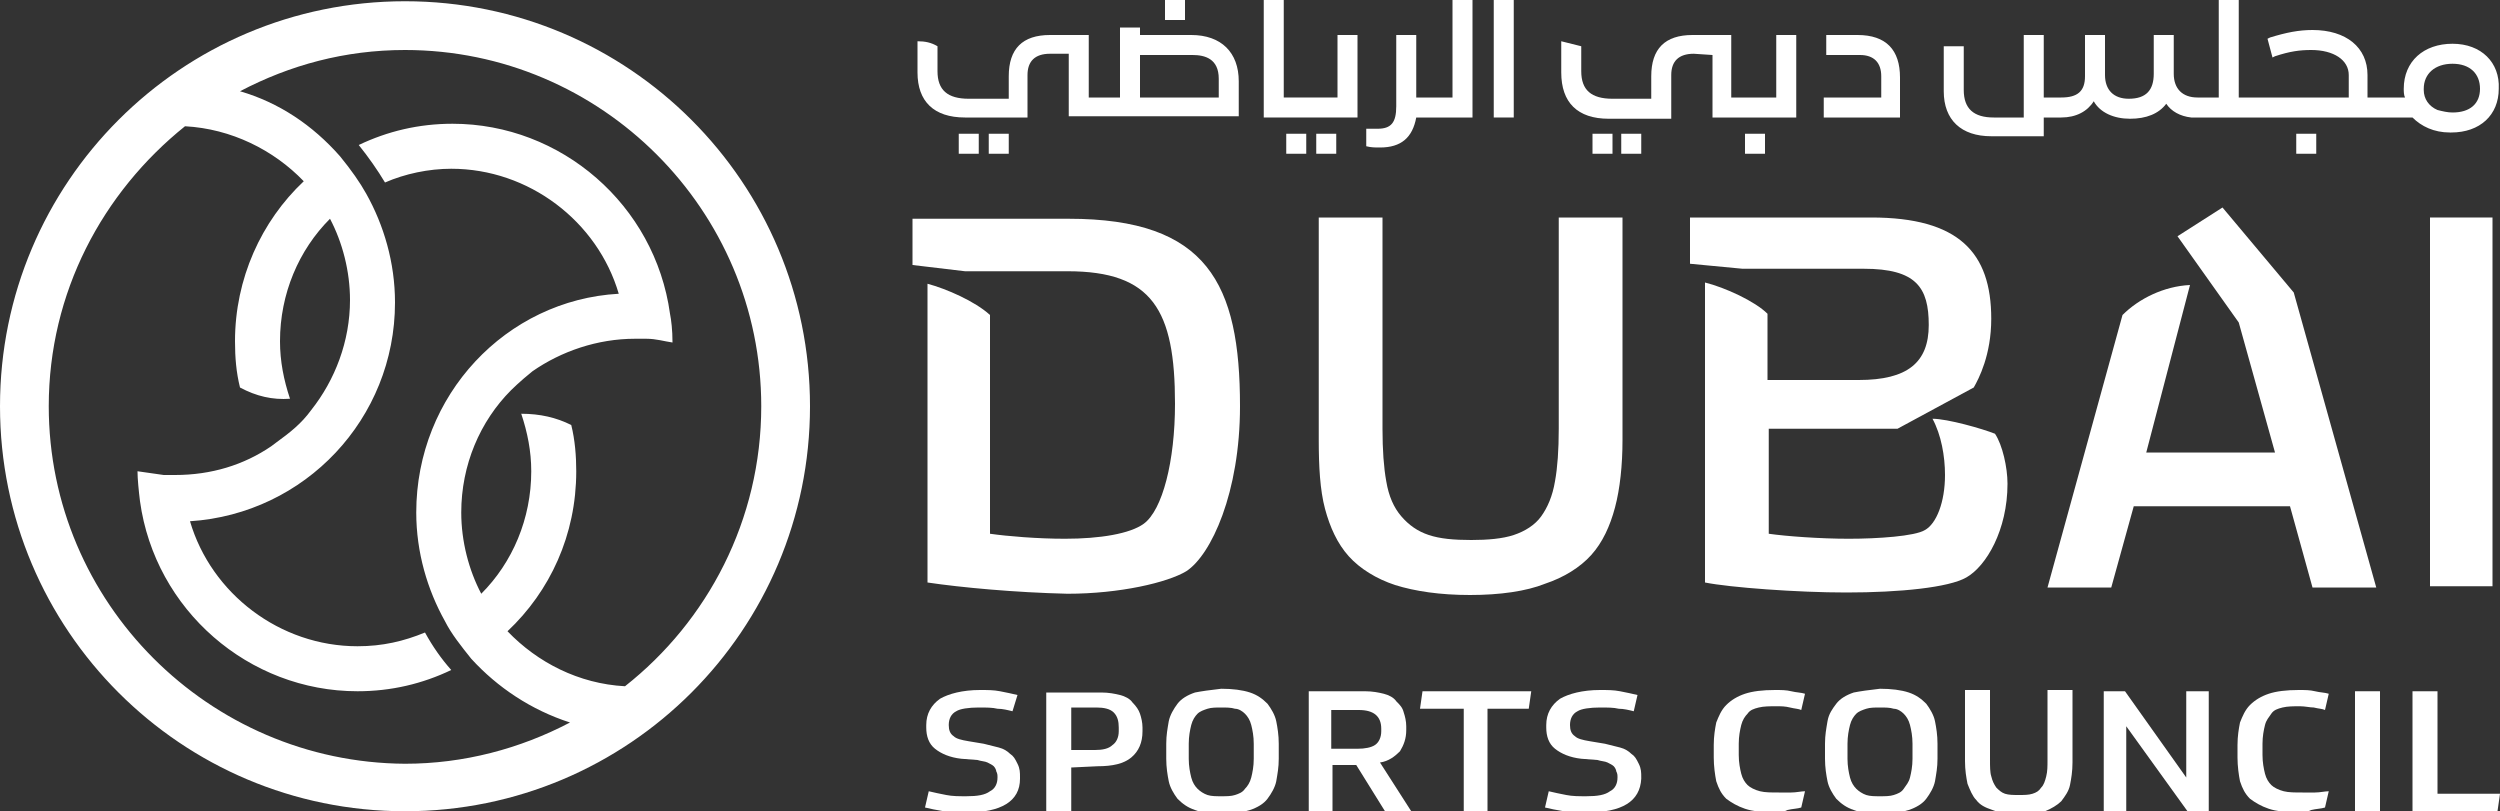
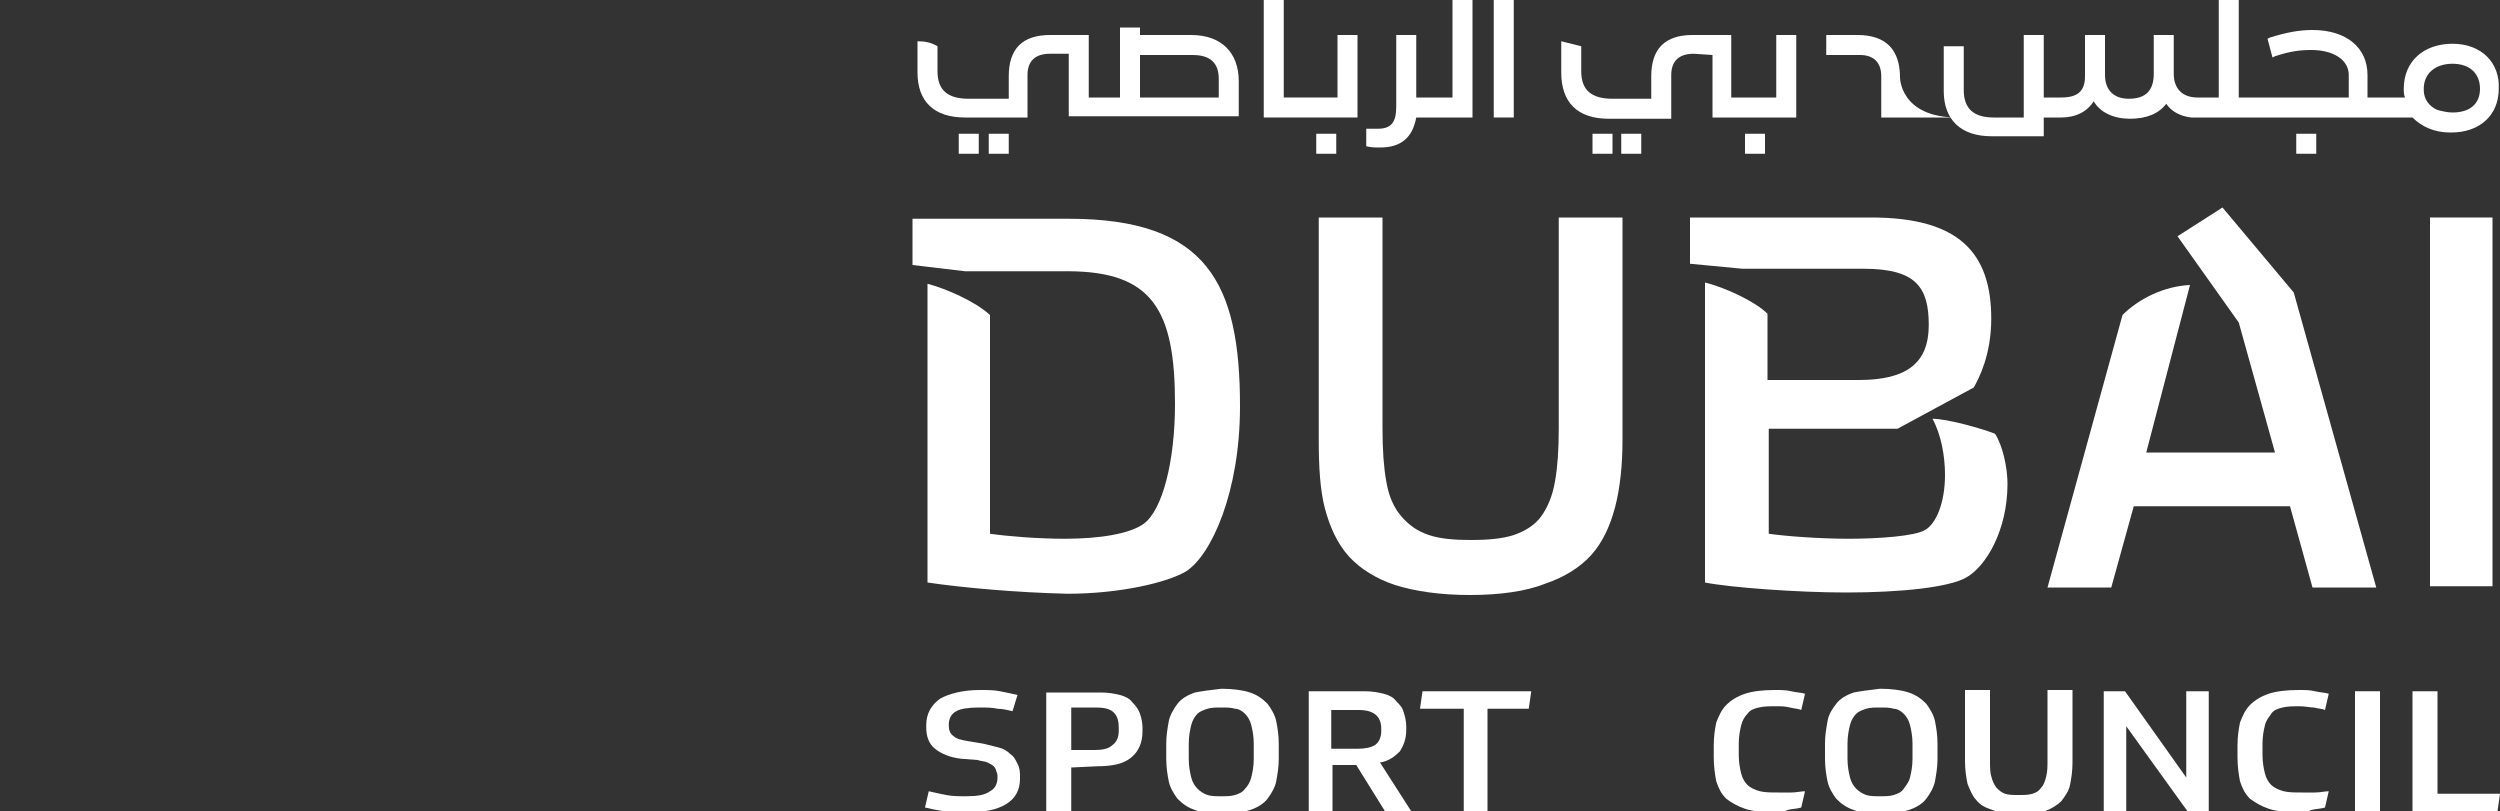
<svg xmlns="http://www.w3.org/2000/svg" version="1.1" id="Layer_1" x="0px" y="0px" viewBox="0 0 200 64.9" style="enable-background:new 0 0 200 64.9;" xml:space="preserve">
  <rect x="0" y="0" width="200" height="64.9" fill="#333333" stroke="none" />
  <style type="text/css">
	.st0{fill:#FFFFFF;}
</style>
  <g id="Layer_1-2_00000052064638381431661840000000916104801813576881_">
    <g>
      <g>
        <path class="st0" d="M77.3,65c-0.6,0-1.2,0-1.8-0.1c-0.6-0.1-1.1-0.2-1.5-0.3l0.3-1.3c0.4,0.1,0.9,0.2,1.4,0.3     c0.5,0.1,1,0.1,1.6,0.1c0.9,0,1.5-0.1,1.9-0.4c0.4-0.2,0.6-0.6,0.6-1.1c0-0.2,0-0.3-0.1-0.5c0-0.1-0.1-0.3-0.2-0.4     c-0.1-0.1-0.3-0.2-0.5-0.3c-0.2-0.1-0.5-0.1-0.8-0.2l-1.3-0.1c-0.9-0.1-1.6-0.4-2.1-0.8c-0.5-0.4-0.7-1-0.7-1.7V58     c0-0.9,0.4-1.6,1.1-2.1c0.7-0.4,1.8-0.7,3.2-0.7c0.6,0,1.1,0,1.6,0.1c0.5,0.1,1,0.2,1.4,0.3L81,56.9c-0.4-0.1-0.8-0.2-1.2-0.2     c-0.4-0.1-0.9-0.1-1.5-0.1c-0.8,0-1.5,0.1-1.8,0.3c-0.4,0.2-0.6,0.6-0.6,1.1c0,0.4,0.1,0.7,0.4,0.9c0.2,0.2,0.6,0.3,1.2,0.4     l1.2,0.2c0.4,0.1,0.8,0.2,1.2,0.3c0.4,0.1,0.7,0.3,0.9,0.5c0.3,0.2,0.4,0.4,0.6,0.8s0.2,0.7,0.2,1.1v0.1     C81.6,64.1,80.1,65,77.3,65" />
        <path class="st0" d="M85.7,61.4v3.6h-2v-9.6h4.4c0.6,0,1.1,0.1,1.5,0.2c0.4,0.1,0.8,0.3,1,0.6c0.3,0.3,0.5,0.6,0.6,0.9     c0.1,0.3,0.2,0.7,0.2,1.1v0.3c0,0.9-0.3,1.6-0.9,2.1c-0.6,0.5-1.5,0.7-2.7,0.7L85.7,61.4L85.7,61.4z M85.7,60h1.9     c0.6,0,1.1-0.1,1.4-0.4c0.3-0.2,0.5-0.6,0.5-1.1v-0.3c0-0.5-0.1-0.9-0.4-1.2c-0.3-0.3-0.8-0.4-1.4-0.4h-2V60L85.7,60z" />
        <path class="st0" d="M97.7,55.1c0.9,0,1.7,0.1,2.3,0.3c0.6,0.2,1,0.5,1.4,0.9c0.3,0.4,0.6,0.9,0.7,1.4s0.2,1.1,0.2,1.8v1.2     c0,0.7-0.1,1.2-0.2,1.8c-0.1,0.5-0.4,1-0.7,1.4c-0.3,0.4-0.8,0.7-1.4,0.9s-1.3,0.3-2.2,0.3c-0.9,0-1.7-0.1-2.2-0.3     c-0.6-0.2-1-0.5-1.4-0.9c-0.3-0.4-0.6-0.9-0.7-1.4s-0.2-1.1-0.2-1.8v-1.2c0-0.7,0.1-1.2,0.2-1.8c0.1-0.5,0.4-1,0.7-1.4     c0.3-0.4,0.8-0.7,1.4-0.9C96.1,55.3,96.8,55.2,97.7,55.1 M97.7,63.7c0.4,0,0.8,0,1.1-0.1c0.3-0.1,0.6-0.2,0.8-0.5     c0.2-0.2,0.4-0.5,0.5-0.9c0.1-0.4,0.2-0.9,0.2-1.5v-1.2c0-0.6-0.1-1.1-0.2-1.5c-0.1-0.4-0.3-0.7-0.5-0.9     c-0.2-0.2-0.5-0.4-0.8-0.4c-0.3-0.1-0.7-0.1-1.1-0.1s-0.8,0-1.1,0.1c-0.3,0.1-0.6,0.2-0.8,0.4c-0.2,0.2-0.4,0.5-0.5,0.9     c-0.1,0.4-0.2,0.9-0.2,1.5v1.2c0,0.6,0.1,1.1,0.2,1.5c0.1,0.4,0.3,0.7,0.5,0.9c0.2,0.2,0.5,0.4,0.8,0.5     C96.9,63.7,97.3,63.7,97.7,63.7" />
        <path class="st0" d="M112.5,58.4c0,0.7-0.2,1.2-0.5,1.7c-0.4,0.4-0.9,0.8-1.6,0.9l2.5,3.9h-2.1l-2.3-3.7h-1.9v3.7h-1.9v-9.6h4.5     c0.6,0,1.1,0.1,1.5,0.2c0.4,0.1,0.8,0.3,1,0.6c0.3,0.3,0.5,0.5,0.6,0.9c0.1,0.3,0.2,0.7,0.2,1.1L112.5,58.4L112.5,58.4z      M106.5,59.9h2.1c0.6,0,1.1-0.1,1.4-0.3c0.3-0.2,0.5-0.6,0.5-1.1v-0.2c0-1-0.6-1.5-1.8-1.5h-2.2L106.5,59.9L106.5,59.9z" />
        <polygon class="st0" points="122.5,55.3 122.3,56.7 119,56.7 119,64.9 117.1,64.9 117.1,56.7 113.6,56.7 113.8,55.3    " />
-         <path class="st0" d="M126.9,65c-0.6,0-1.2,0-1.8-0.1c-0.6-0.1-1.1-0.2-1.5-0.3l0.3-1.3c0.4,0.1,0.9,0.2,1.4,0.3     c0.5,0.1,1,0.1,1.6,0.1c0.9,0,1.5-0.1,1.9-0.4c0.4-0.2,0.6-0.6,0.6-1.1c0-0.2,0-0.3-0.1-0.5c0-0.1-0.1-0.3-0.2-0.4     c-0.1-0.1-0.3-0.2-0.5-0.3c-0.2-0.1-0.5-0.1-0.8-0.2l-1.3-0.1c-0.9-0.1-1.6-0.4-2.1-0.8c-0.5-0.4-0.7-1-0.7-1.7V58     c0-0.9,0.4-1.6,1.1-2.1c0.7-0.4,1.8-0.7,3.2-0.7c0.6,0,1.1,0,1.6,0.1c0.5,0.1,1,0.2,1.4,0.3l-0.3,1.3c-0.4-0.1-0.8-0.2-1.2-0.2     c-0.4-0.1-0.9-0.1-1.5-0.1c-0.8,0-1.5,0.1-1.8,0.3c-0.4,0.2-0.6,0.6-0.6,1.1c0,0.4,0.1,0.7,0.4,0.9c0.2,0.2,0.6,0.3,1.2,0.4     l1.2,0.2c0.4,0.1,0.8,0.2,1.2,0.3c0.4,0.1,0.7,0.3,0.9,0.5c0.3,0.2,0.4,0.4,0.6,0.8s0.2,0.7,0.2,1.1v0.1     C131.2,64.1,129.8,65,126.9,65" />
        <path class="st0" d="M141.9,65c-0.9,0-1.7-0.1-2.3-0.3c-0.6-0.2-1.1-0.5-1.5-0.8c-0.4-0.4-0.6-0.8-0.8-1.4     c-0.1-0.5-0.2-1.2-0.2-1.9v-1c0-0.7,0.1-1.3,0.2-1.8c0.2-0.5,0.4-1,0.8-1.4s0.9-0.7,1.5-0.9c0.6-0.2,1.4-0.3,2.4-0.3     c0.5,0,0.9,0,1.3,0.1c0.4,0.1,0.8,0.1,1.1,0.2l-0.3,1.3c-0.2-0.1-0.5-0.1-0.9-0.2s-0.7-0.1-1.1-0.1c-0.5,0-1,0-1.4,0.1     s-0.7,0.2-0.9,0.5c-0.2,0.2-0.4,0.5-0.5,0.9c-0.1,0.4-0.2,0.9-0.2,1.5v0.9c0,0.6,0.1,1.1,0.2,1.5c0.1,0.4,0.3,0.7,0.5,0.9     c0.2,0.2,0.6,0.4,1,0.5s0.9,0.1,1.5,0.1c0.3,0,0.7,0,1,0c0.4,0,0.8-0.1,1.1-0.1l-0.3,1.3c-0.3,0.1-0.7,0.1-1.1,0.2     C142.6,65,142.2,65,141.9,65" />
        <path class="st0" d="M150.4,55.1c0.9,0,1.7,0.1,2.3,0.3c0.6,0.2,1,0.5,1.4,0.9c0.3,0.4,0.6,0.9,0.7,1.4s0.2,1.1,0.2,1.8v1.2     c0,0.7-0.1,1.2-0.2,1.8c-0.1,0.5-0.4,1-0.7,1.4c-0.3,0.4-0.8,0.7-1.4,0.9s-1.3,0.3-2.2,0.3c-0.9,0-1.7-0.1-2.2-0.3     c-0.6-0.2-1-0.5-1.4-0.9c-0.3-0.4-0.6-0.9-0.7-1.4s-0.2-1.1-0.2-1.8v-1.2c0-0.7,0.1-1.2,0.2-1.8s0.4-1,0.7-1.4     c0.3-0.4,0.8-0.7,1.4-0.9C148.8,55.3,149.5,55.2,150.4,55.1 M150.4,63.7c0.4,0,0.8,0,1.1-0.1c0.3-0.1,0.6-0.2,0.8-0.5     s0.4-0.5,0.5-0.9c0.1-0.4,0.2-0.9,0.2-1.5v-1.2c0-0.6-0.1-1.1-0.2-1.5c-0.1-0.4-0.3-0.7-0.5-0.9c-0.2-0.2-0.5-0.4-0.8-0.4     c-0.3-0.1-0.7-0.1-1.1-0.1s-0.8,0-1.1,0.1c-0.3,0.1-0.6,0.2-0.8,0.4c-0.2,0.2-0.4,0.5-0.5,0.9c-0.1,0.4-0.2,0.9-0.2,1.5v1.2     c0,0.6,0.1,1.1,0.2,1.5c0.1,0.4,0.3,0.7,0.5,0.9c0.2,0.2,0.5,0.4,0.8,0.5C149.6,63.7,150,63.7,150.4,63.7" />
        <path class="st0" d="M161.5,65.1c-0.9,0-1.6-0.1-2.1-0.3c-0.6-0.2-1-0.4-1.3-0.8c-0.3-0.3-0.5-0.8-0.7-1.3     c-0.1-0.5-0.2-1.1-0.2-1.8v-5.7h2v5.6c0,0.5,0,1,0.1,1.3c0.1,0.4,0.2,0.6,0.4,0.9c0.2,0.2,0.4,0.4,0.7,0.5     c0.3,0.1,0.7,0.1,1.1,0.1s0.8,0,1.1-0.1s0.5-0.2,0.7-0.5c0.2-0.2,0.3-0.5,0.4-0.9c0.1-0.4,0.1-0.8,0.1-1.3v-5.6h2V61     c0,0.7-0.1,1.3-0.2,1.8c-0.1,0.5-0.4,0.9-0.7,1.3c-0.3,0.3-0.8,0.6-1.3,0.8C163,65,162.3,65.1,161.5,65.1" />
        <polygon class="st0" points="170,55.3 174.9,62.2 174.9,55.3 176.7,55.3 176.7,64.9 175,64.9 170.1,58.1 170.1,64.9 168.3,64.9      168.3,55.3    " />
        <path class="st0" d="M183.8,65c-0.9,0-1.7-0.1-2.3-0.3s-1.1-0.5-1.5-0.8c-0.4-0.4-0.6-0.8-0.8-1.4c-0.1-0.5-0.2-1.2-0.2-1.9v-1     c0-0.7,0.1-1.3,0.2-1.8c0.2-0.5,0.4-1,0.8-1.4c0.4-0.4,0.9-0.7,1.5-0.9c0.6-0.2,1.4-0.3,2.4-0.3c0.5,0,0.9,0,1.3,0.1     c0.4,0.1,0.8,0.1,1.1,0.2l-0.3,1.3c-0.2-0.1-0.5-0.1-0.9-0.2c-0.3,0-0.7-0.1-1.1-0.1c-0.5,0-1,0-1.4,0.1     c-0.4,0.1-0.7,0.2-0.9,0.5s-0.4,0.5-0.5,0.9c-0.1,0.4-0.2,0.9-0.2,1.5v0.9c0,0.6,0.1,1.1,0.2,1.5c0.1,0.4,0.3,0.7,0.5,0.9     c0.2,0.2,0.6,0.4,1,0.5c0.4,0.1,0.9,0.1,1.5,0.1c0.3,0,0.7,0,1,0c0.4,0,0.8-0.1,1.1-0.1l-0.3,1.3c-0.3,0.1-0.7,0.1-1.1,0.2     C184.5,65,184.1,65,183.8,65" />
        <rect x="188.4" y="55.3" class="st0" width="2" height="9.6" />
        <polygon class="st0" points="195,55.3 195,63.5 200,63.5 199.8,64.9 193,64.9 193,55.3    " />
        <path class="st0" d="M74.2,46.6V22.7c1.5,0.4,3.8,1.4,5,2.5v17.5c1.4,0.2,3.8,0.4,6,0.4c2.8,0,5.2-0.4,6.3-1.2     c1.5-1.1,2.5-5,2.5-9.6c0-7.5-1.8-10.6-8.6-10.6h-8.2l-4.2-0.5v-3.7h12.5c11.1,0,13.7,5.2,13.7,15c0,6.9-2.3,11.9-4.3,13.2     c-1.5,0.9-5.3,1.8-9.5,1.8C81.2,47.4,76.9,47,74.2,46.6" />
        <path class="st0" d="M136.4,46.6V22.6c1.6,0.4,4,1.5,5,2.5v5.3h7.3c3.9,0,5.6-1.4,5.6-4.4s-1-4.5-5.2-4.5h-9.7l-4.2-0.4v-3.7     h14.5c7,0,9.6,2.8,9.6,8.1c0,2.9-1,4.8-1.4,5.5l-6.1,3.3h-10.3v8.4c1.4,0.2,4.1,0.4,6.4,0.4s5.3-0.2,6.1-0.7     c0.9-0.5,1.6-2.2,1.6-4.4c0-1.5-0.3-3.2-1-4.5c1.2,0,4,0.8,5,1.2c0.6,0.9,1,2.7,1,4c0,3.7-1.7,6.6-3.3,7.5     c-1.4,0.8-5.3,1.2-9.6,1.2C143.8,47.4,138.4,47,136.4,46.6" />
        <path class="st0" d="M169.8,25.2c1.3-1.3,3.3-2.3,5.4-2.4l-3.5,13.4H182l-2.9-10.4l-4.9-6.9l3.6-2.3l5.7,6.8l6.6,23.6h-5.1     l-1.8-6.5h-12.5l-1.8,6.5h-5.1L169.8,25.2z" />
        <rect x="194.4" y="17.4" class="st0" width="5" height="29.5" />
        <path class="st0" d="M117.6,47.6c-2.4,0-4.4-0.3-6-0.8c-1.5-0.5-2.8-1.3-3.7-2.3c-0.9-1-1.5-2.3-1.9-3.8     c-0.4-1.5-0.5-3.4-0.5-5.5V17.4h5.1v16.9c0,1.7,0.1,3.1,0.3,4.2c0.2,1.2,0.6,2.1,1.2,2.8c0.6,0.7,1.3,1.2,2.2,1.5     c0.9,0.3,2,0.4,3.4,0.4c1.3,0,2.5-0.1,3.4-0.4c0.9-0.3,1.7-0.8,2.2-1.5c0.5-0.7,0.9-1.6,1.1-2.8c0.2-1.1,0.3-2.5,0.3-4.2V17.4     h5.1v17.8c0,2-0.2,3.9-0.6,5.4c-0.4,1.5-1,2.8-1.9,3.8s-2.2,1.8-3.7,2.3C122.1,47.3,120,47.6,117.6,47.6" />
-         <path class="st0" d="M32.4,0.1C14.5,0.1,0,14.6,0,32.5s14.5,32.4,32.4,32.4s32.4-14.5,32.4-32.4S50.3,0.1,32.4,0.1 M50,54.9     c-3.7-0.2-7-1.9-9.4-4.4c3.4-3.2,5.5-7.7,5.5-12.8c0-1.2-0.1-2.5-0.4-3.7c-1.2-0.6-2.5-0.9-4-0.9c0.5,1.5,0.8,3,0.8,4.6     c0,3.8-1.5,7.3-4,9.8c-1-1.9-1.6-4.2-1.6-6.5c0-3.8,1.5-7.3,4-9.8c0,0,0.7-0.7,1.7-1.5c2.3-1.6,5.2-2.6,8.2-2.6     c0.2,0,0.7,0,0.9,0c0.8,0,1.4,0.2,2.1,0.3c0-1-0.1-1.8-0.2-2.3c-1.2-8.7-8.7-15.2-17.4-15.2c-2.7,0-5.2,0.6-7.5,1.7     c0.8,1,1.5,2,2.1,3c1.6-0.7,3.5-1.1,5.3-1.1c6.2,0,11.7,4.2,13.4,10C40.5,24,33.3,31.6,33.3,41c0,3.2,0.9,6.2,2.3,8.7     c0.5,1,1.3,2,2.1,3c2.1,2.3,4.8,4.1,7.9,5.1c-4,2.1-8.5,3.3-13.2,3.3C16.7,61,3.9,48.2,3.9,32.5c0-9.1,4.3-17.1,10.9-22.4     c3.7,0.2,7.1,1.9,9.5,4.4c-3.4,3.2-5.5,7.8-5.5,12.8c0,1.3,0.1,2.5,0.4,3.7c1.3,0.7,2.6,1,4,0.9c-0.5-1.5-0.8-3-0.8-4.6     c0-3.8,1.5-7.3,4-9.8c1,1.9,1.6,4.2,1.6,6.5c0,3.3-1.2,6.4-3.1,8.8l0,0c0,0,0,0,0,0c0,0,0,0,0,0c-0.8,1.1-1.7,1.8-2.8,2.6     l-0.4,0.3C19.5,37.2,16.9,38,14,38c-0.2,0-0.7,0-0.9,0c-0.7-0.1-1.4-0.2-2.1-0.3c0,0.6,0.1,1.6,0.2,2.4     c1.2,8.7,8.7,15.2,17.4,15.2c2.7,0,5.2-0.6,7.5-1.7c-0.8-0.9-1.5-1.9-2.1-3c-1.7,0.7-3.4,1.1-5.4,1.1c-6.2,0-11.7-4.2-13.4-10     c9.2-0.6,16.4-8.2,16.4-17.5c0-3.2-0.9-6.2-2.3-8.7c-0.5-0.9-1.2-1.9-2.1-3C25,10,22.3,8.2,19.2,7.3c4-2.1,8.4-3.3,13.2-3.3     c15.7,0,28.5,12.8,28.5,28.5C60.9,41.6,56.6,49.7,50,54.9" />
        <path class="st0" d="M137,4.4v5h6.7V2.8h-1.6v5h-3.6v-5h-3.1c-2.2,0-3.3,1.1-3.3,3.3v1.8H129c-1.7,0-2.5-0.7-2.5-2.2v-2l-1.6-0.4     v2.5c0,2.4,1.3,3.7,3.8,3.7h5V6c0-1.1,0.6-1.7,1.8-1.7L137,4.4L137,4.4z" />
-         <path class="st0" d="M152,6.2c0-2.2-1.1-3.4-3.4-3.4h-2.5v1.6h2.7c1.1,0,1.7,0.6,1.7,1.7v1.7h-4.6v1.6h6.1     C152,9.4,152,6.2,152,6.2z" />
+         <path class="st0" d="M152,6.2c0-2.2-1.1-3.4-3.4-3.4h-2.5v1.6h2.7c1.1,0,1.7,0.6,1.7,1.7v1.7v1.6h6.1     C152,9.4,152,6.2,152,6.2z" />
        <path class="st0" d="M77.2,9.4h5V6c0-1.1,0.6-1.7,1.8-1.7h1.5v5h13.6V6.5c0-2.3-1.4-3.7-3.8-3.7h-4.1V2.2h-1.6v5.6h-2.5v-5H84     c-2.2,0-3.3,1.1-3.3,3.3v1.8h-3.2c-1.7,0-2.5-0.7-2.5-2.2v-2c-0.5-0.3-1-0.4-1.6-0.4v2.5C73.4,8.1,74.7,9.4,77.2,9.4 M91.2,4.4     h4.2c1,0,2.1,0.3,2.1,1.9v1.5h-6.3L91.2,4.4L91.2,4.4z" />
        <rect x="119.5" class="st0" width="1.6" height="9.4" />
        <polygon class="st0" points="108.6,2.8 107,2.8 107,7.8 102.7,7.8 102.7,0 101.1,0 101.1,9.4 108.6,9.4    " />
        <path class="st0" d="M113.3,9.4h4.5V0h-1.6v7.8h-2.9v-5h-1.6v5.7c0,1.3-0.4,1.8-1.5,1.8c-0.3,0-0.6,0-0.9,0v1.4     c0.4,0.1,0.7,0.1,1.1,0.1C112.1,11.8,113,11,113.3,9.4" />
        <rect x="79.1" y="10.7" class="st0" width="1.6" height="1.6" />
        <rect x="76.7" y="10.7" class="st0" width="1.6" height="1.6" />
        <rect x="105.3" y="10.7" class="st0" width="1.6" height="1.6" />
-         <rect x="93.2" class="st0" width="1.6" height="1.6" />
-         <rect x="102.9" y="10.7" class="st0" width="1.6" height="1.6" />
        <rect x="129.7" y="10.7" class="st0" width="1.6" height="1.6" />
        <rect x="139.6" y="10.7" class="st0" width="1.6" height="1.6" />
        <rect x="183.7" y="10.7" class="st0" width="1.6" height="1.6" />
        <rect x="127.4" y="10.7" class="st0" width="1.6" height="1.6" />
        <path class="st0" d="M196.2,3.5c-2.3,0-3.9,1.4-3.9,3.6l0,0c0,0.2,0,0.5,0.1,0.7c0,0,0,0,0,0h-3c0-0.7,0-1.4,0-1.8     c0-2.2-1.7-3.6-4.4-3.6c-1.1,0-2.1,0.2-3.4,0.6l-0.2,0.1l0.4,1.5l0.2-0.1c1.2-0.4,2-0.5,2.9-0.5c1.8,0,3,0.8,3,2c0,0.5,0,1,0,1.8     h-8.8V0h-1.6v7.8h-1.7c-1.2,0-1.9-0.7-1.9-1.9V2.8h-1.6v3.1c0,1.3-0.6,2-2,2c-1.2,0-1.9-0.7-1.9-1.9V2.8h-1.6v3.3     c0,1.2-0.6,1.7-1.9,1.7h-1.4v-5h-1.6v6.6h-2.4c-1.6,0-2.4-0.7-2.4-2.2V3.7h-1.6v3.6c0,2.3,1.4,3.6,3.8,3.6h4.2V9.4h1.4     c1.2,0,2.1-0.5,2.6-1.3c0.5,0.9,1.6,1.4,2.9,1.4c1.3,0,2.3-0.4,2.9-1.2c0.4,0.6,1.1,1,2,1.1l17.7,0c0.7,0.7,1.7,1.2,3,1.2     c0,0,0.1,0,0.1,0c2.3,0,3.8-1.4,3.8-3.5v0C200,5,198.5,3.5,196.2,3.5 M196.2,9c-0.4,0-0.8-0.1-1.2-0.2c-0.7-0.3-1.1-0.9-1.1-1.6     c0,0,0-0.1,0-0.1c0-1.2,0.9-2,2.3-2c1.4,0,2.2,0.8,2.2,2S197.6,9,196.2,9" />
      </g>
    </g>
  </g>
</svg>